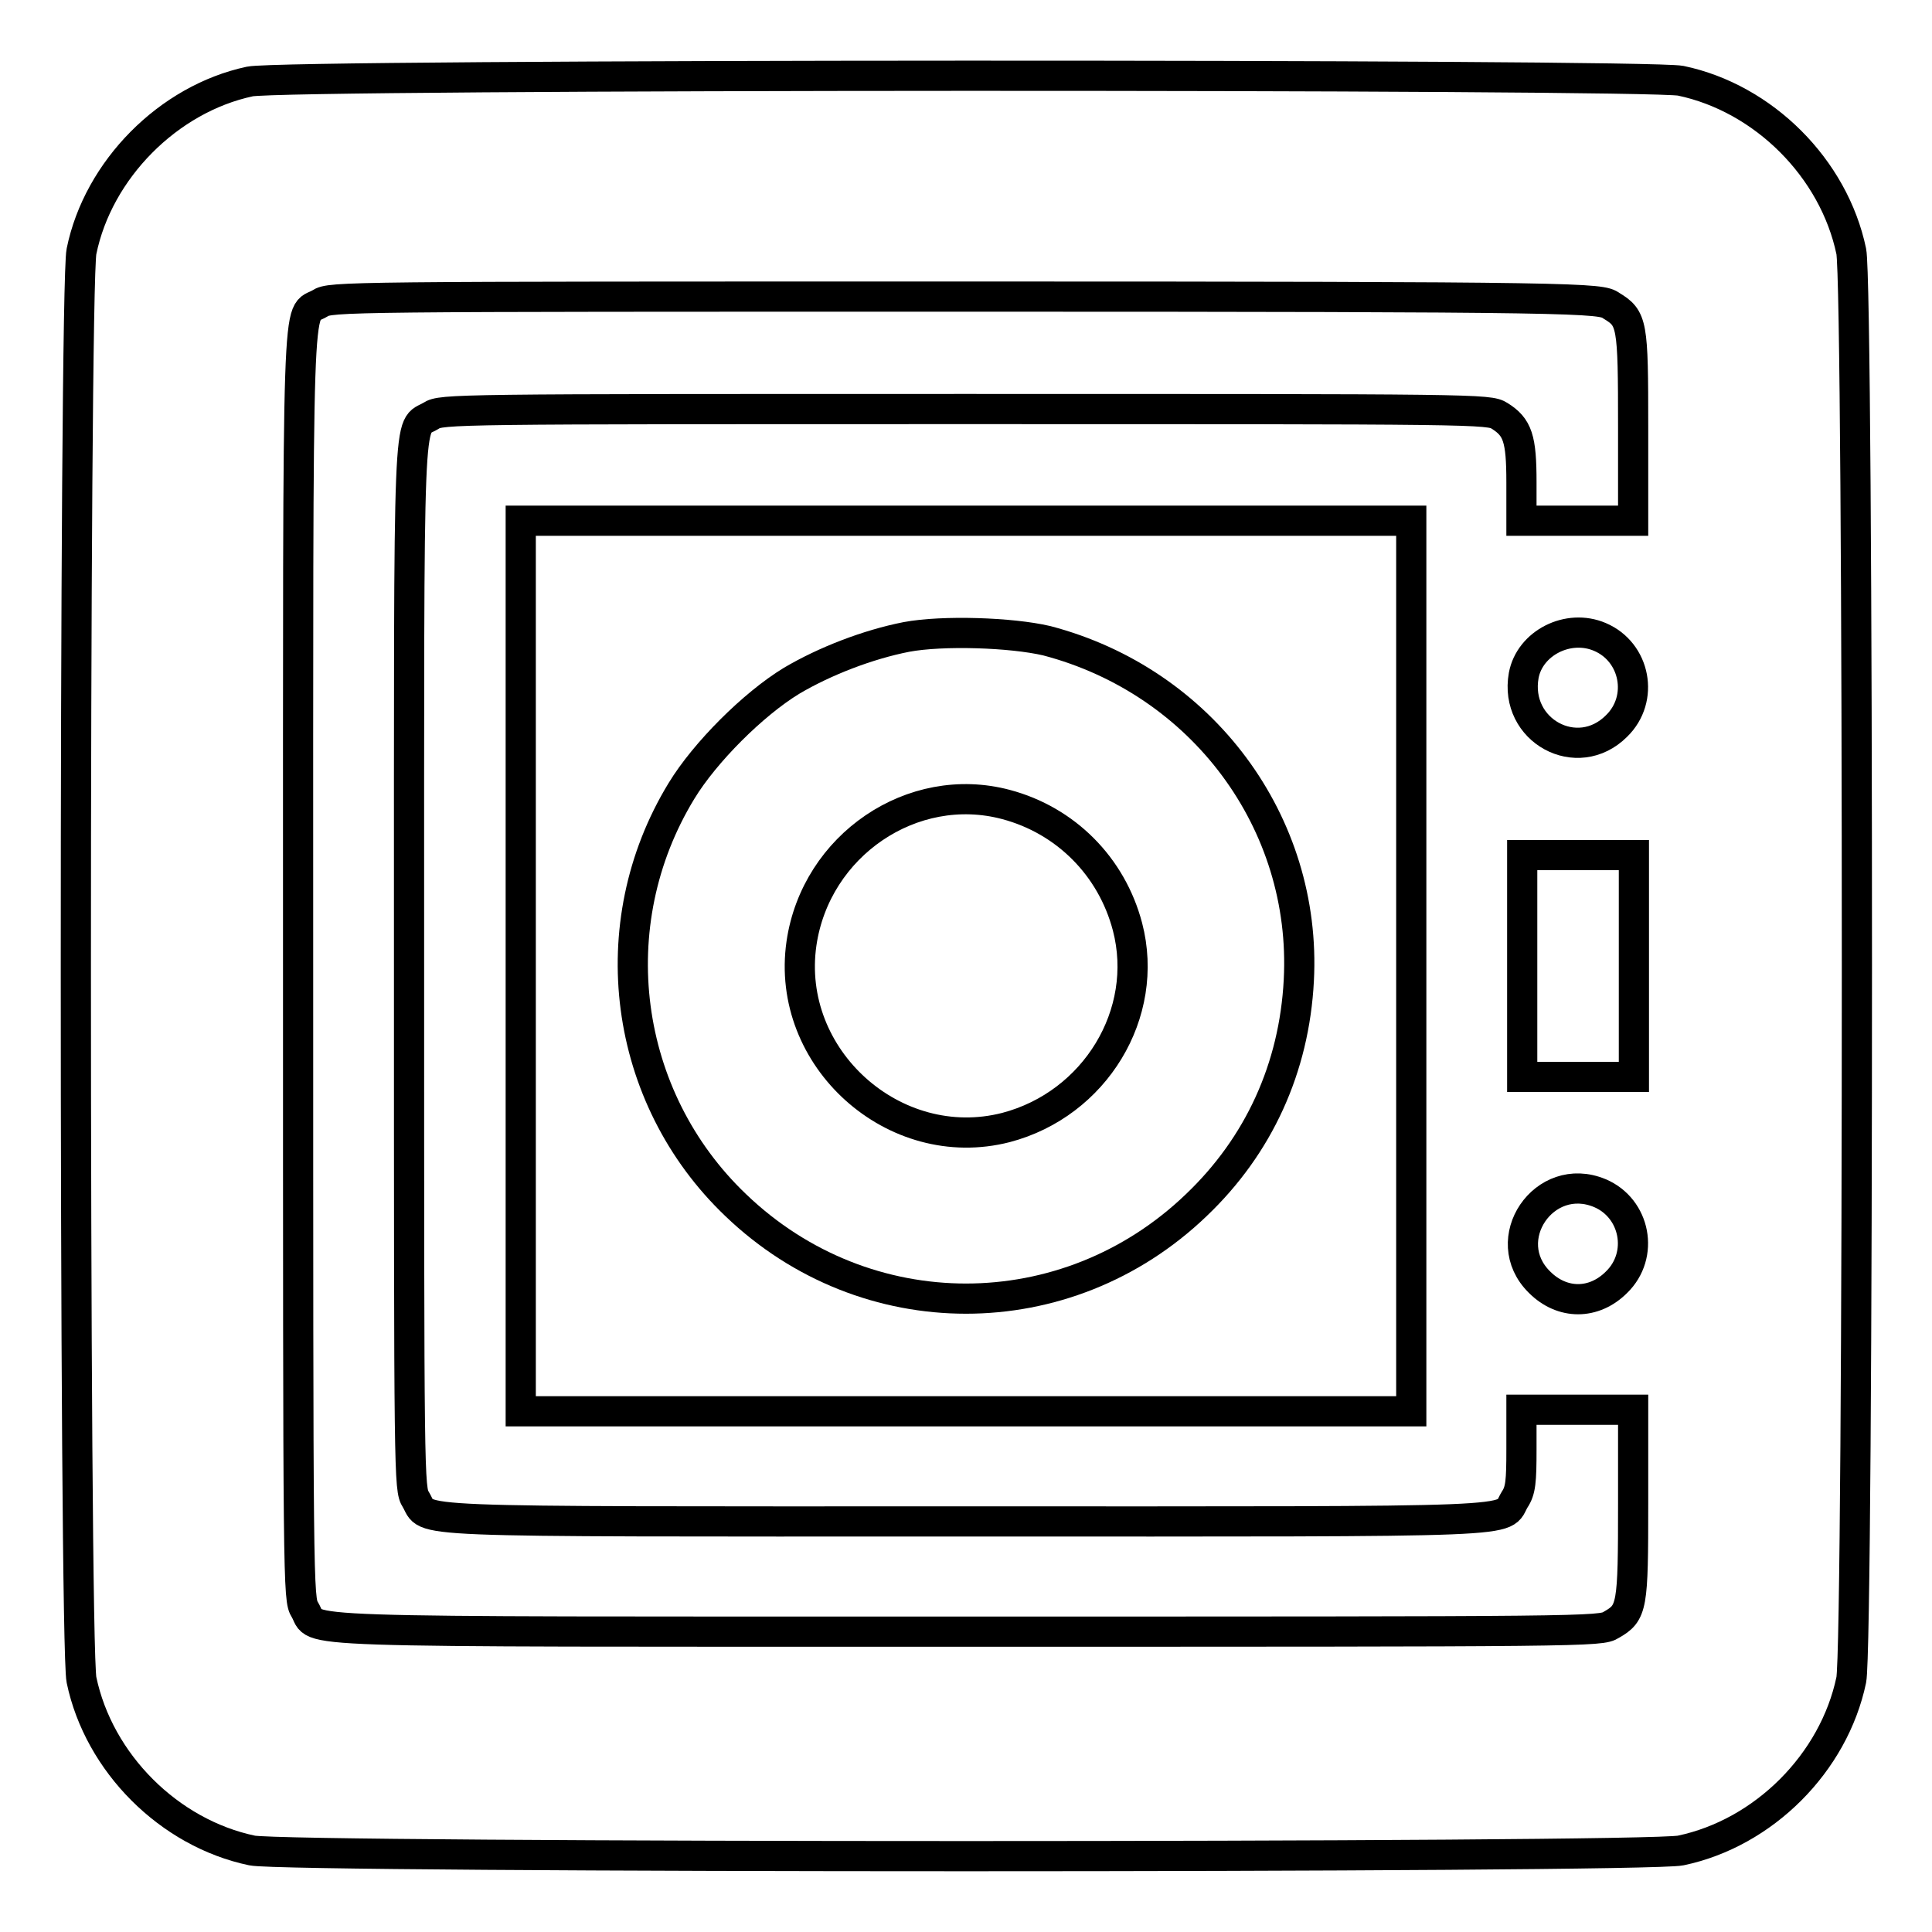
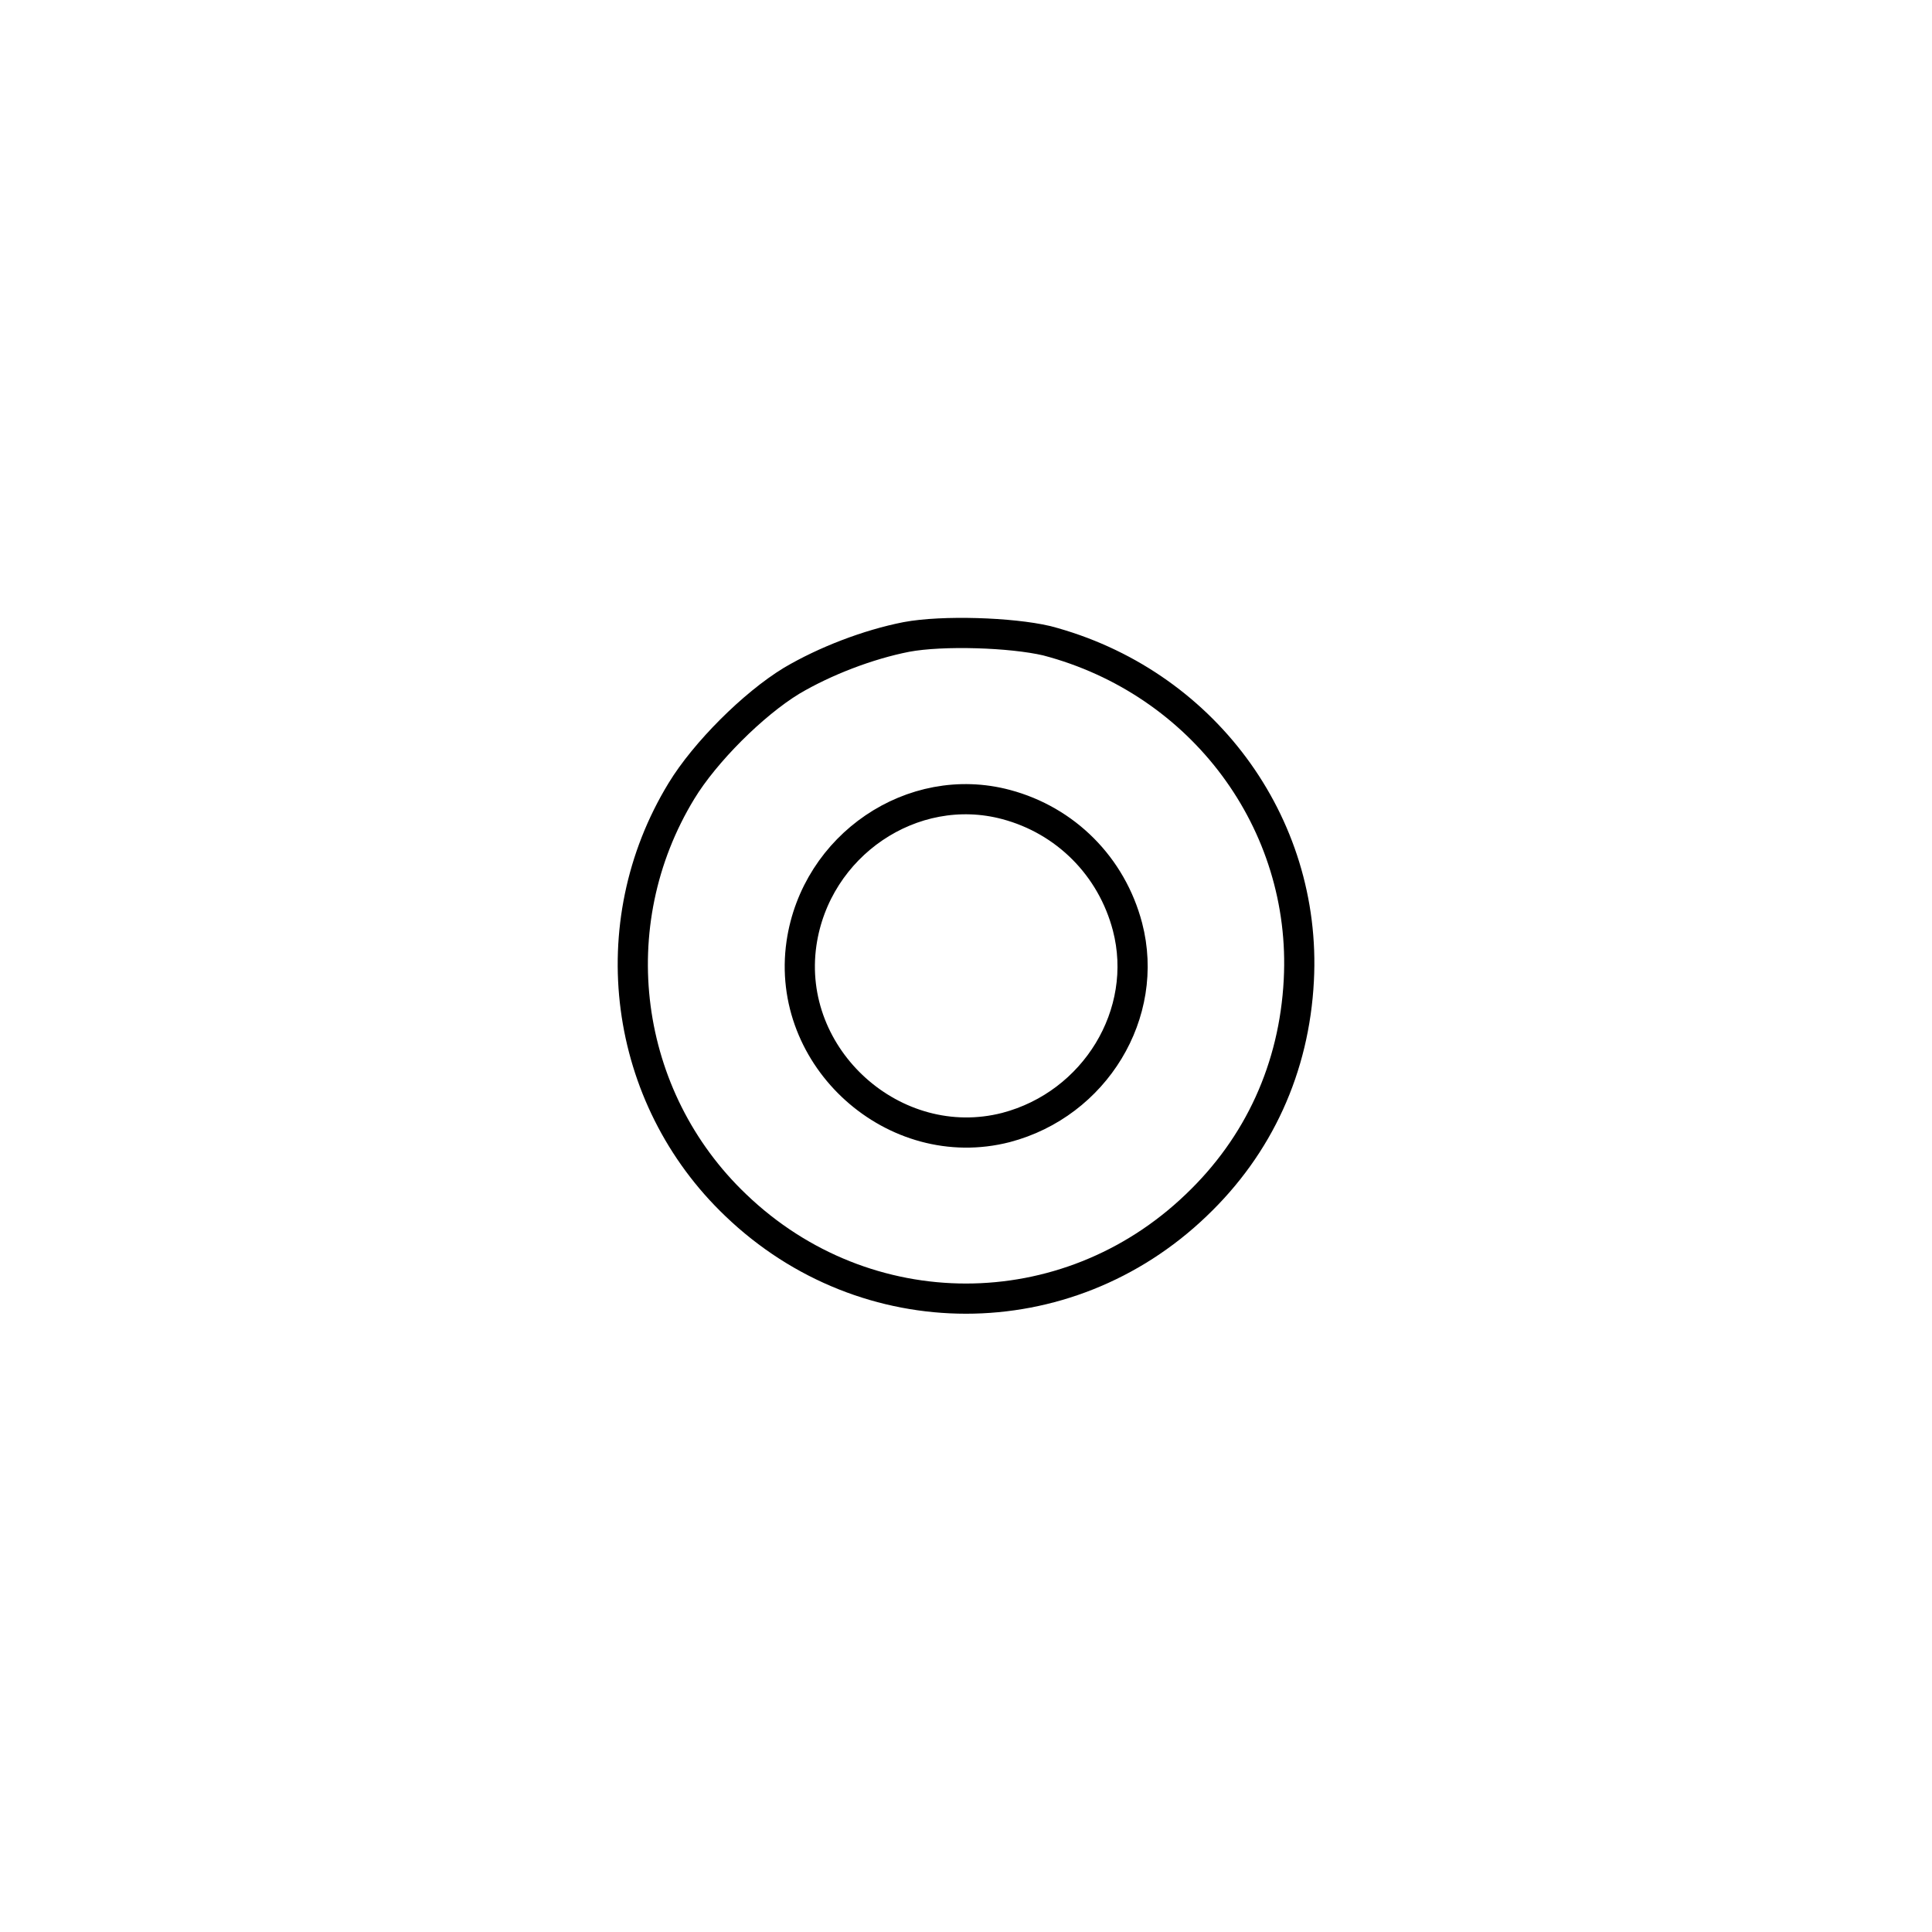
<svg xmlns="http://www.w3.org/2000/svg" version="1.1" x="0px" y="0px" viewBox="0 0 256 256" enable-background="new 0 0 256 256" xml:space="preserve">
  <g>
    <g>
      <g>
-         <path stroke-width="4" fill-opacity="0" stroke="#000000" d="M33.1,10.8C22.3,13.1,13,22.5,10.8,33.3c-1,4.8-1,184.5,0,189.3c2.3,11,11.6,20.3,22.6,22.6c4.8,1,184.5,1,189.3,0c11-2.3,20.3-11.6,22.6-22.6c1-4.8,1-184.5,0-189.3c-2.3-11-11.6-20.3-22.6-22.6C218,9.8,37.7,9.8,33.1,10.8z M213.5,40.5c2.8,1.7,2.9,2.3,2.9,16.1V69h-7.4h-7.4v-5.1c0-5.8-0.5-7.3-2.9-8.8c-1.4-0.9-2.9-0.9-70.8-0.9s-69.4,0-70.8,0.9c-3.1,1.9-2.9-3.6-2.9,72.9c0,67.9,0,69.3,0.9,70.7c1.9,3.1-3.6,2.9,72.8,2.9c76.4,0,70.9,0.2,72.8-2.9c0.8-1.2,0.9-2.4,0.9-6.7v-5.2h7.4h7.4v12.4c0,13.8-0.1,14.5-2.9,16.1c-1.4,0.9-3,0.9-85.5,0.9c-92.8,0-85.7,0.2-87.6-2.9c-0.9-1.4-0.9-3-0.9-85.5c0-92.8-0.2-85.7,2.9-87.6c1.4-0.9,3-0.9,85.5-0.9S212.1,39.5,213.5,40.5z M187,128v59h-59H69v-59V69h59h59V128z M212,84.4c4.7,2,5.9,8.2,2.2,11.8c-5.2,5.2-13.6,0.6-12.3-6.7C202.7,85.2,207.8,82.6,212,84.4z M216.5,128v14.7h-7.4h-7.4V128v-14.7h7.4h7.4V128z M212,158.1c4.7,2,5.9,8.2,2.2,11.8c-3,3-7.2,3-10.2,0C198.3,164.3,204.6,155,212,158.1z" />
        <path stroke-width="4" fill-opacity="0" stroke="#000000" d="M120.1,84.4c-5.1,1-10.8,3.2-15.2,5.8c-5.1,3.1-11.5,9.5-14.6,14.6c-10.8,17.7-7.8,40.6,7.2,54.9c17.2,16.5,43.8,16.5,61,0c8.3-7.9,13-18.2,13.6-29.8c1.1-20.9-12.8-39.6-33.4-45C134,83.8,124.9,83.5,120.1,84.4z M133.3,106.6c7.9,2.1,14,8.2,16.1,16.2c3,11.5-4.3,23.5-16.1,26.6c-14.8,3.8-29.3-9.2-27.1-24.4C108.1,112,120.9,103.3,133.3,106.6z" />
      </g>
    </g>
  </g>
</svg>